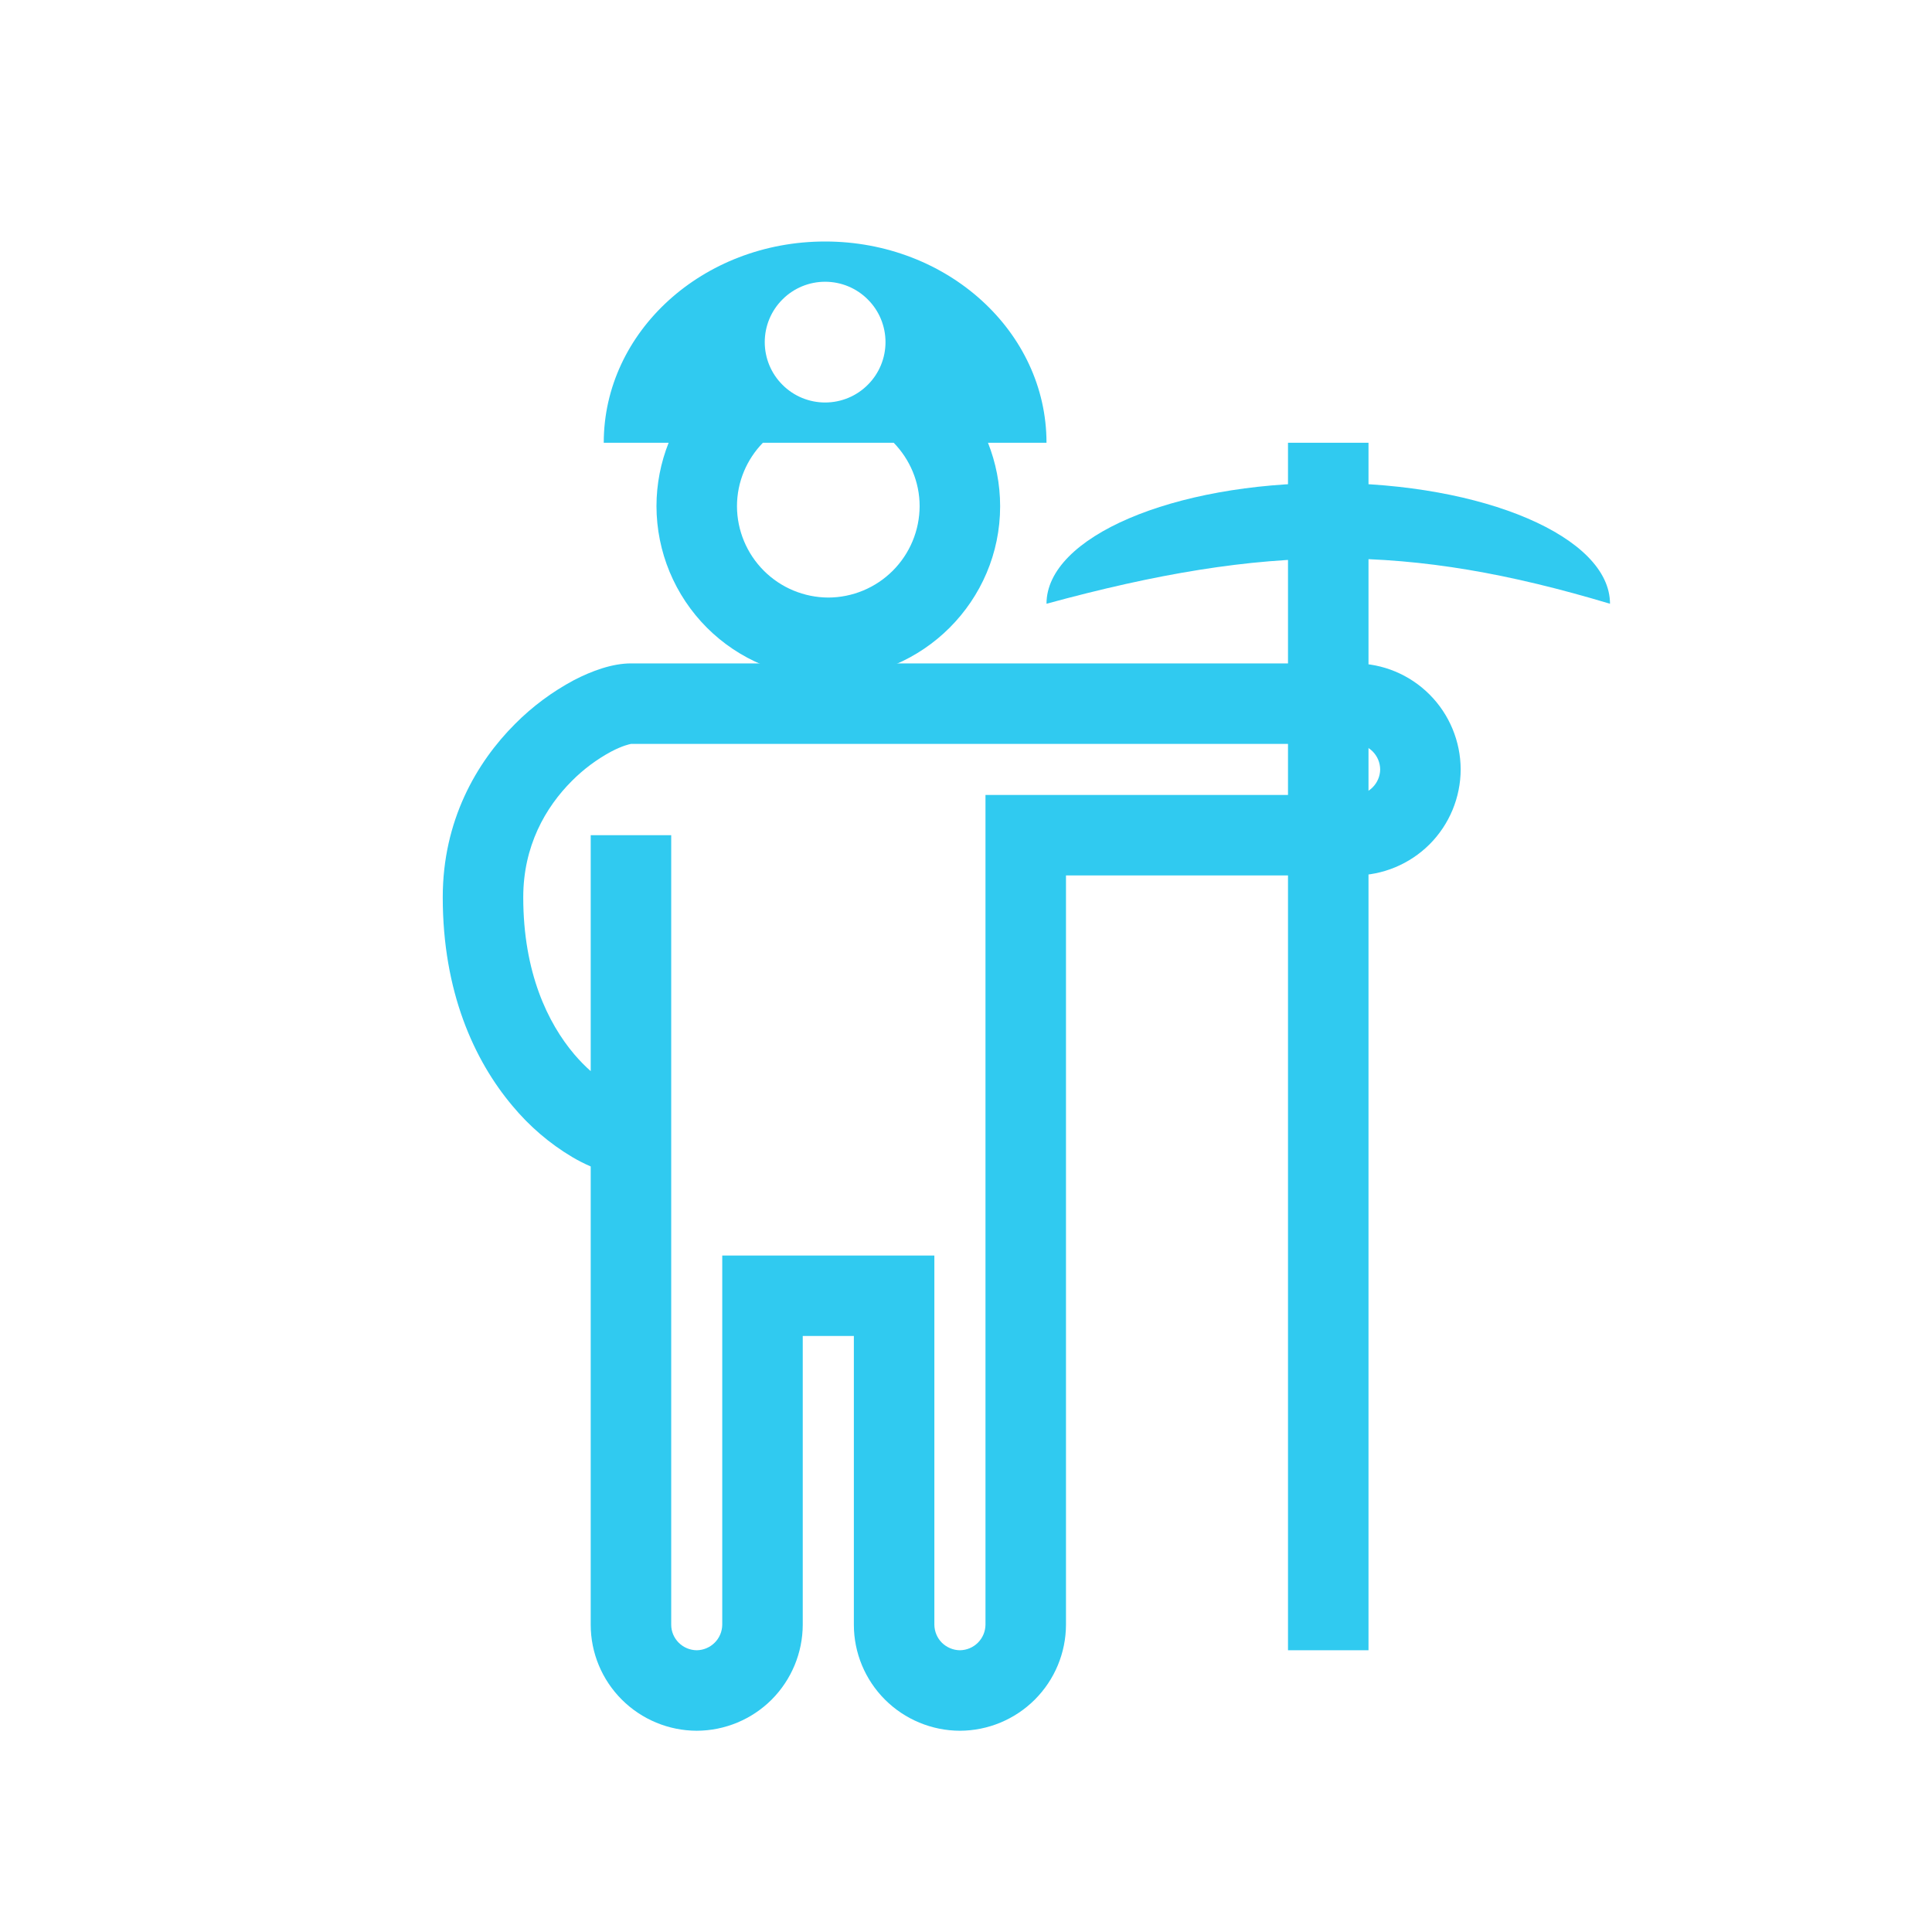
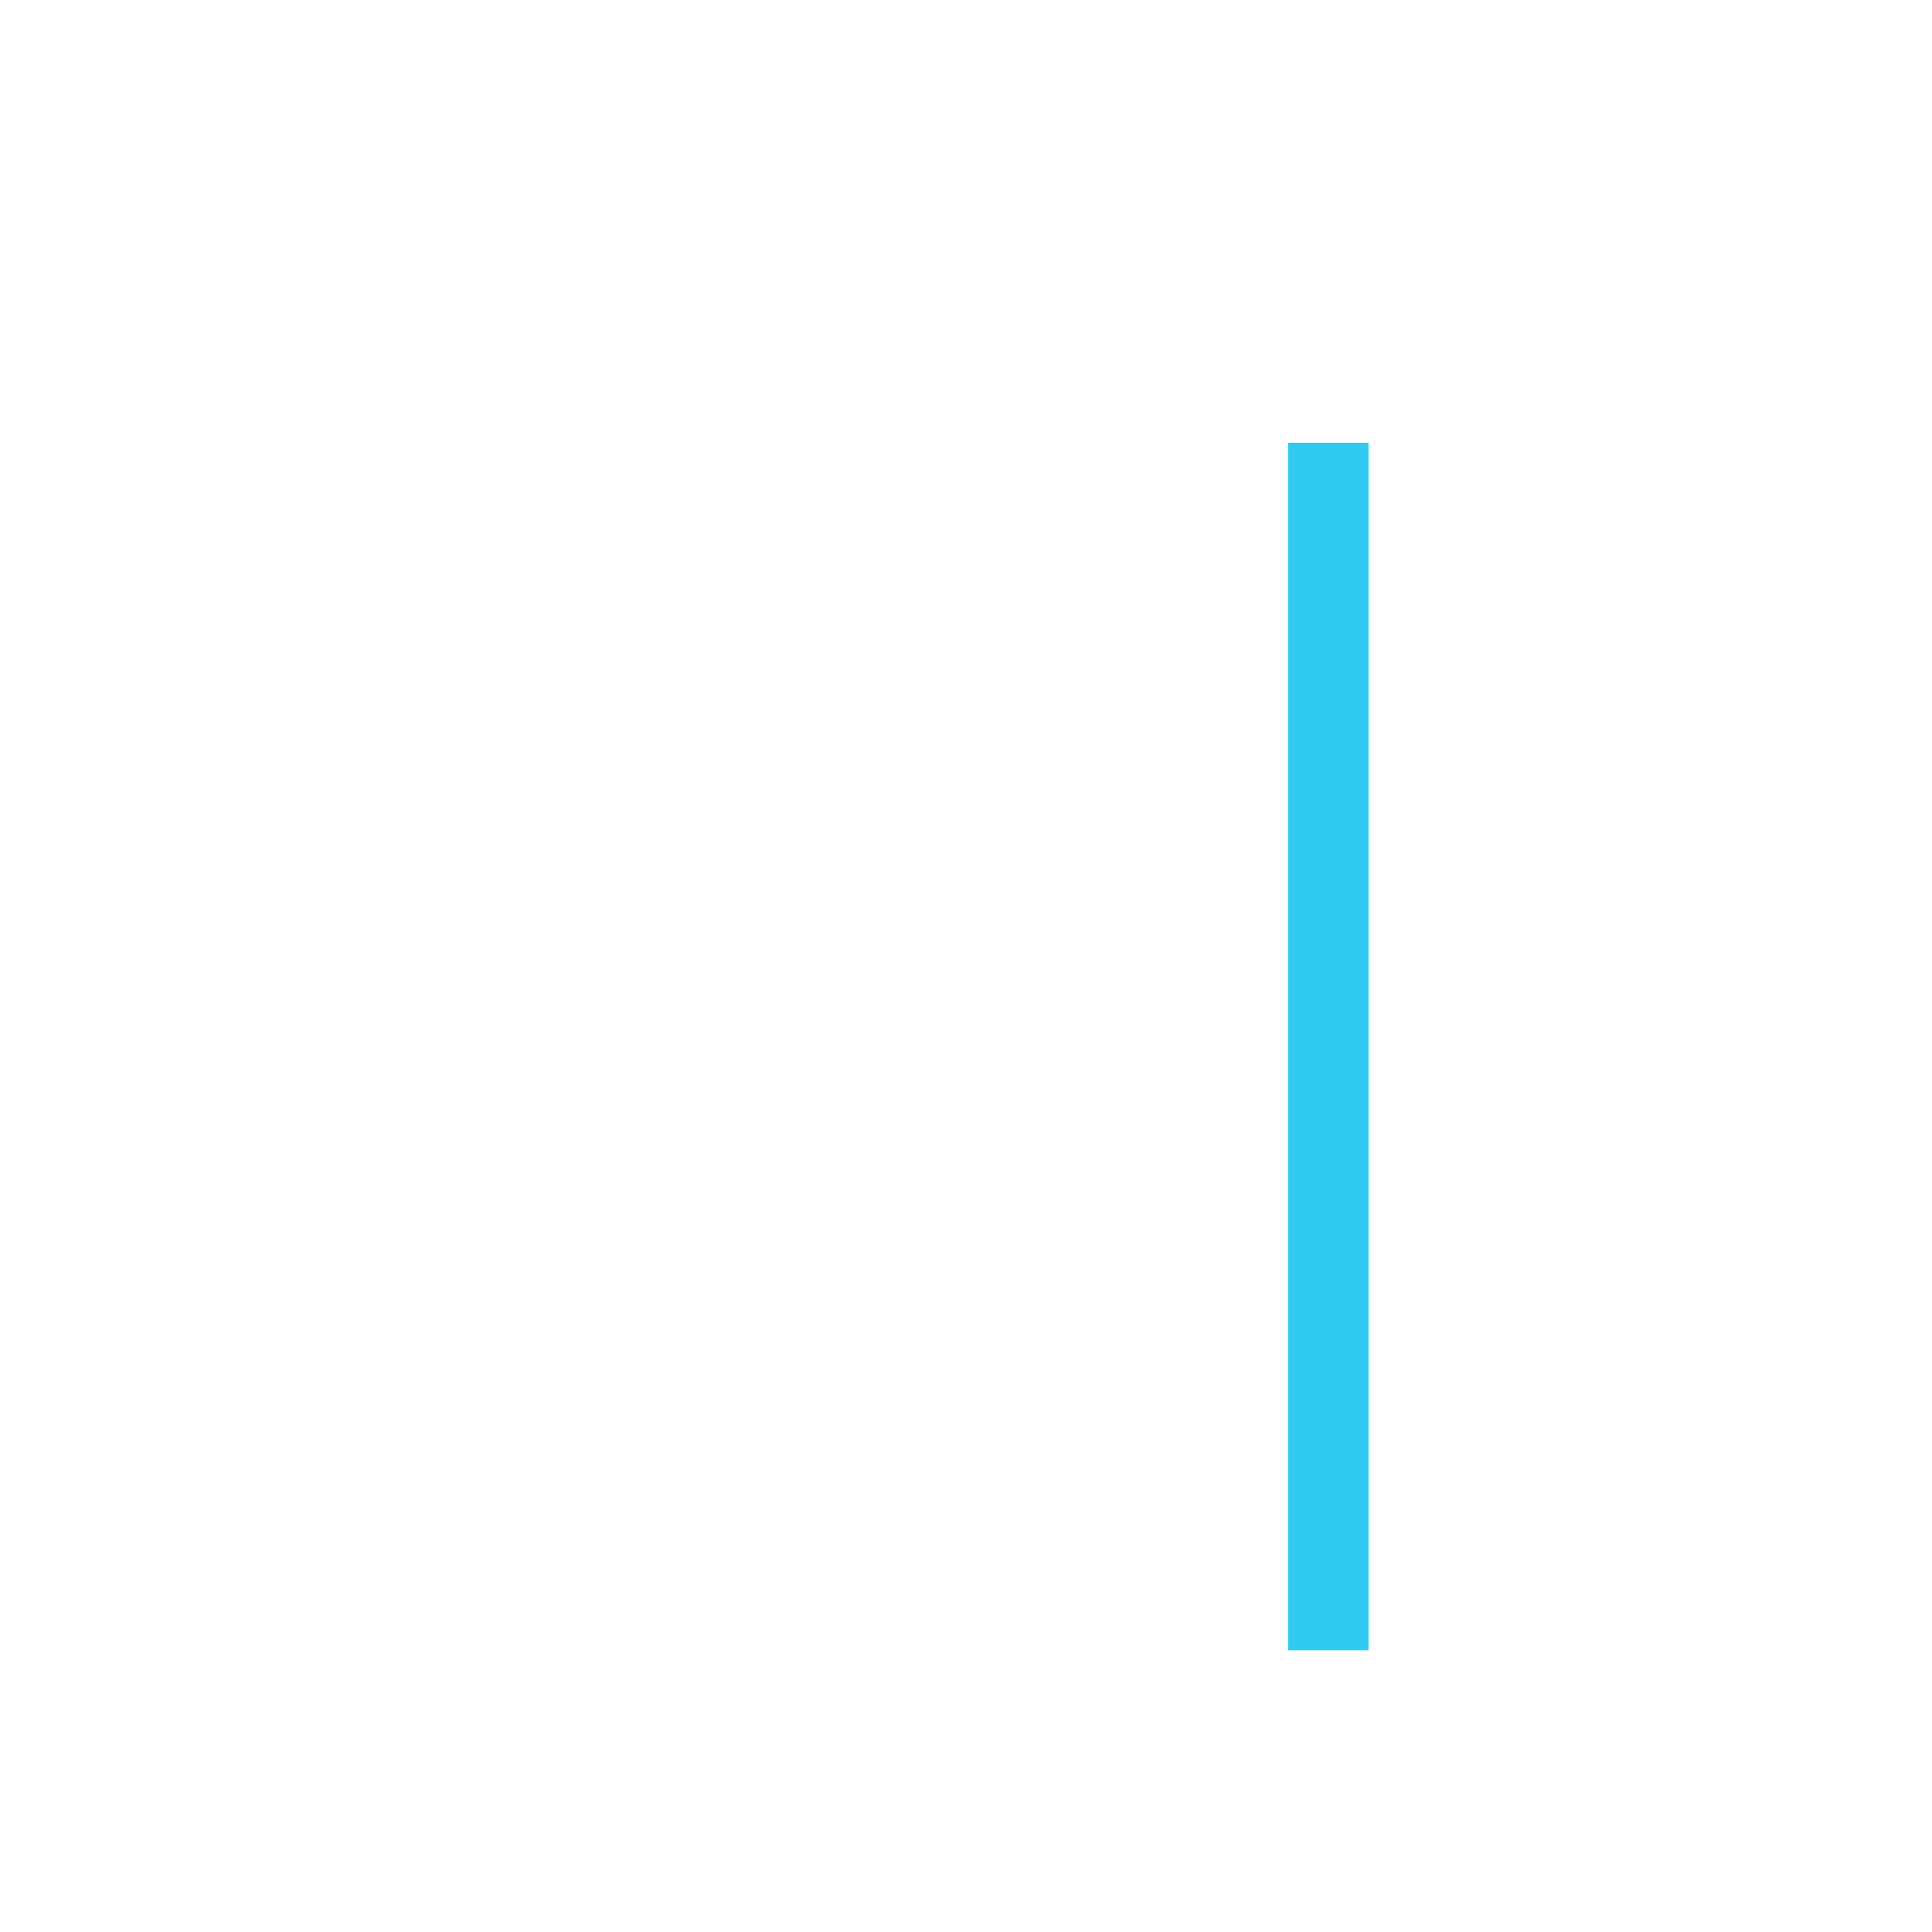
<svg xmlns="http://www.w3.org/2000/svg" width="24" height="24" viewBox="0 0 24 24" fill="none">
-   <path fill-rule="evenodd" clip-rule="evenodd" d="M7.104 9.701C6.775 10.03 6.5 10.51 6.5 11.146C6.5 12.082 6.806 12.709 7.132 13.095C7.2 13.175 7.269 13.245 7.338 13.306V10.375H8.338V20.183C8.338 20.267 8.372 20.347 8.431 20.406C8.491 20.466 8.571 20.499 8.655 20.5C8.739 20.499 8.819 20.465 8.878 20.406C8.938 20.347 8.971 20.266 8.972 20.183V15.597H11.607V20.183C11.608 20.266 11.641 20.347 11.7 20.406C11.76 20.465 11.84 20.499 11.924 20.5C12.008 20.499 12.088 20.466 12.148 20.406C12.207 20.347 12.241 20.267 12.242 20.183V9.875H16.828C16.911 9.874 16.992 9.841 17.051 9.781C17.11 9.722 17.144 9.642 17.145 9.558C17.144 9.474 17.111 9.394 17.051 9.334C16.992 9.275 16.912 9.241 16.828 9.241H7.838L7.835 9.242C7.82 9.245 7.737 9.261 7.593 9.336C7.413 9.433 7.248 9.556 7.104 9.701V9.701ZM7.338 14.49C7.259 14.456 7.182 14.417 7.108 14.373C6.827 14.206 6.577 13.991 6.368 13.74C5.888 13.171 5.5 12.316 5.5 11.146C5.5 10.194 5.919 9.472 6.397 8.994C6.612 8.777 6.859 8.594 7.128 8.45C7.351 8.334 7.606 8.241 7.838 8.241H16.828C17.177 8.241 17.511 8.38 17.758 8.627C18.005 8.874 18.144 9.209 18.145 9.558C18.144 9.907 18.005 10.242 17.758 10.489C17.511 10.735 17.177 10.874 16.828 10.875H13.242V20.183C13.241 20.532 13.102 20.866 12.855 21.113C12.608 21.36 12.273 21.499 11.924 21.5C11.575 21.499 11.24 21.36 10.993 21.113C10.746 20.866 10.607 20.532 10.607 20.183V16.596H9.972V20.183C9.971 20.532 9.832 20.866 9.586 21.113C9.339 21.36 9.004 21.499 8.655 21.5C8.306 21.499 7.971 21.36 7.724 21.113C7.477 20.866 7.338 20.532 7.338 20.183V14.49V14.49Z" fill="#30CAF0" />
  <path d="M17 5.5V20.5H16V5.5H17Z" fill="#30CAF0" />
-   <path d="M13 7.5C13 6.671 14.567 6 16.5 6C18.433 6 20 6.671 20 7.5C17.5 6.75 15.75 6.75 13 7.5Z" fill="#30CAF0" />
-   <path fill-rule="evenodd" clip-rule="evenodd" d="M13 5.5H12.273C12.37 5.745 12.424 6.011 12.424 6.289C12.424 7.464 11.464 8.424 10.289 8.424C9.723 8.422 9.181 8.197 8.781 7.797C8.381 7.396 8.156 6.854 8.155 6.288C8.155 6.011 8.209 5.745 8.306 5.5H7.5C7.5 4.12 8.731 3 10.25 3C11.769 3 13 4.12 13 5.5ZM11.102 5.5H9.477C9.278 5.705 9.155 5.984 9.155 6.289C9.156 6.589 9.276 6.877 9.489 7.09C9.701 7.302 9.989 7.422 10.29 7.423C10.59 7.422 10.878 7.302 11.09 7.09C11.303 6.877 11.423 6.589 11.424 6.288C11.424 5.984 11.301 5.705 11.102 5.5ZM10.25 5C10.449 5 10.64 4.921 10.78 4.78C10.921 4.64 11 4.449 11 4.25C11 4.051 10.921 3.86 10.78 3.72C10.64 3.579 10.449 3.5 10.25 3.5C10.051 3.5 9.86 3.579 9.72 3.72C9.579 3.86 9.5 4.051 9.5 4.25C9.5 4.449 9.579 4.64 9.72 4.78C9.86 4.921 10.051 5 10.25 5Z" fill="#30CAF0" />
</svg>